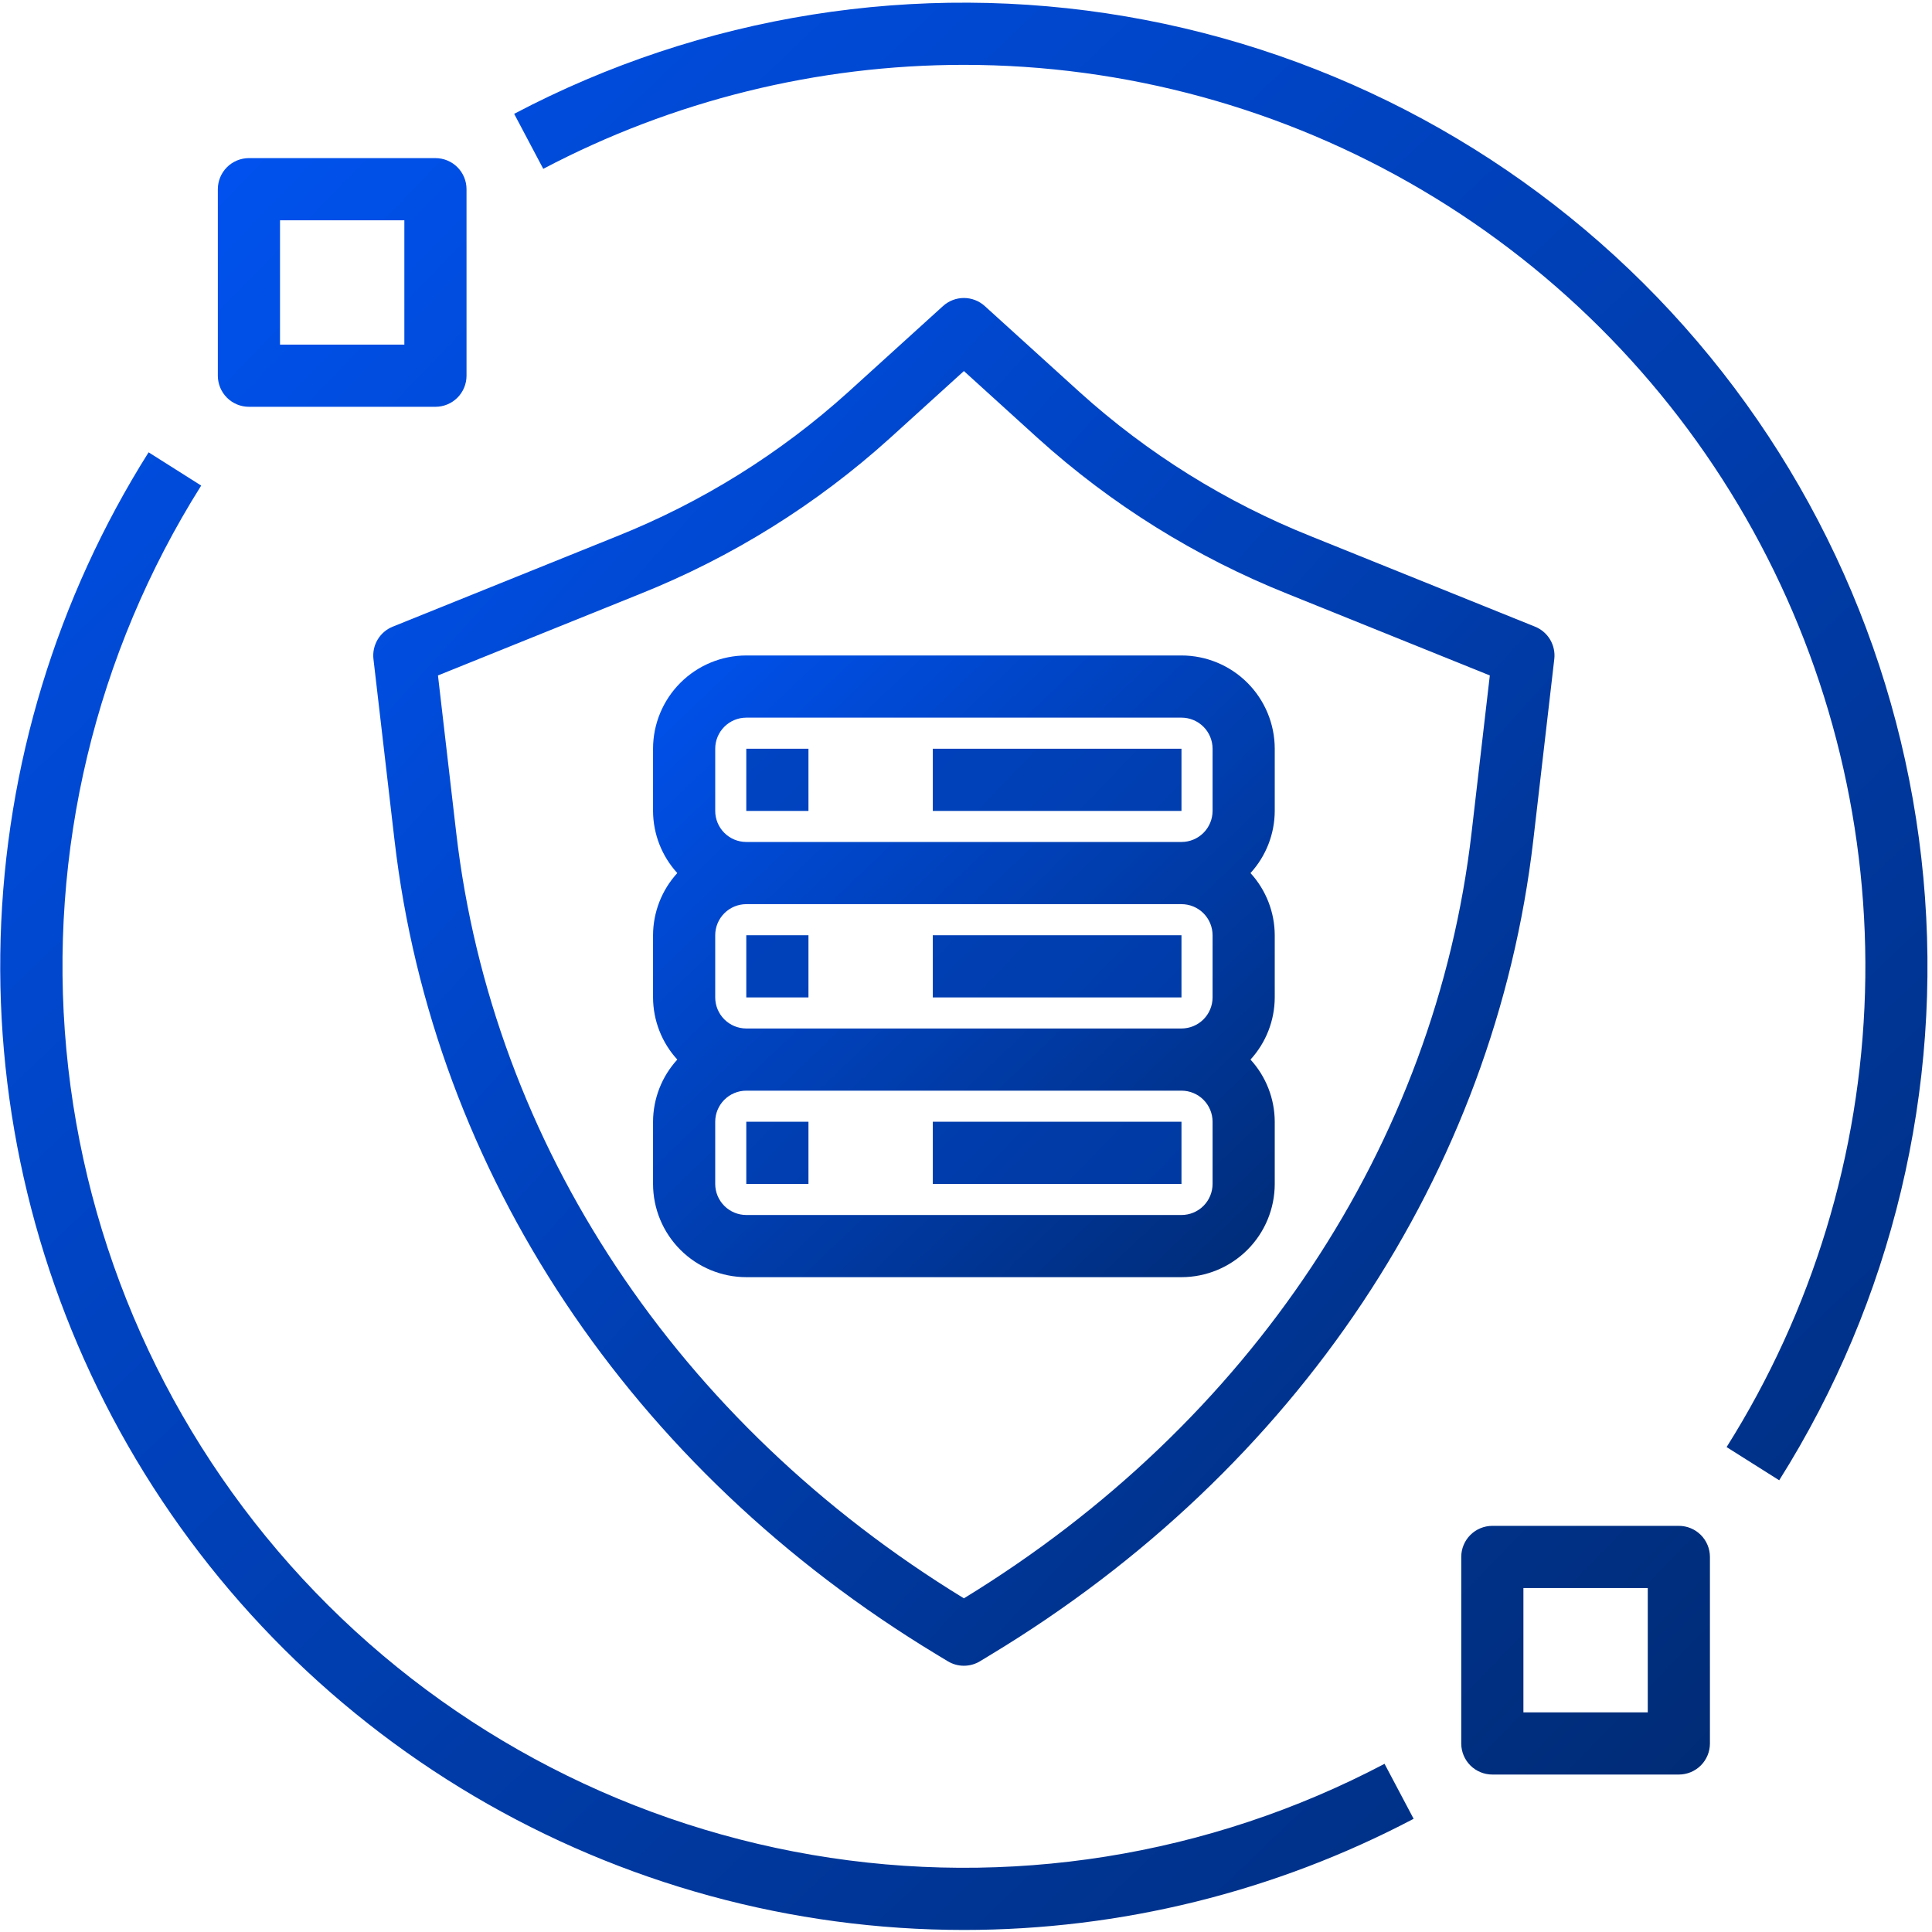
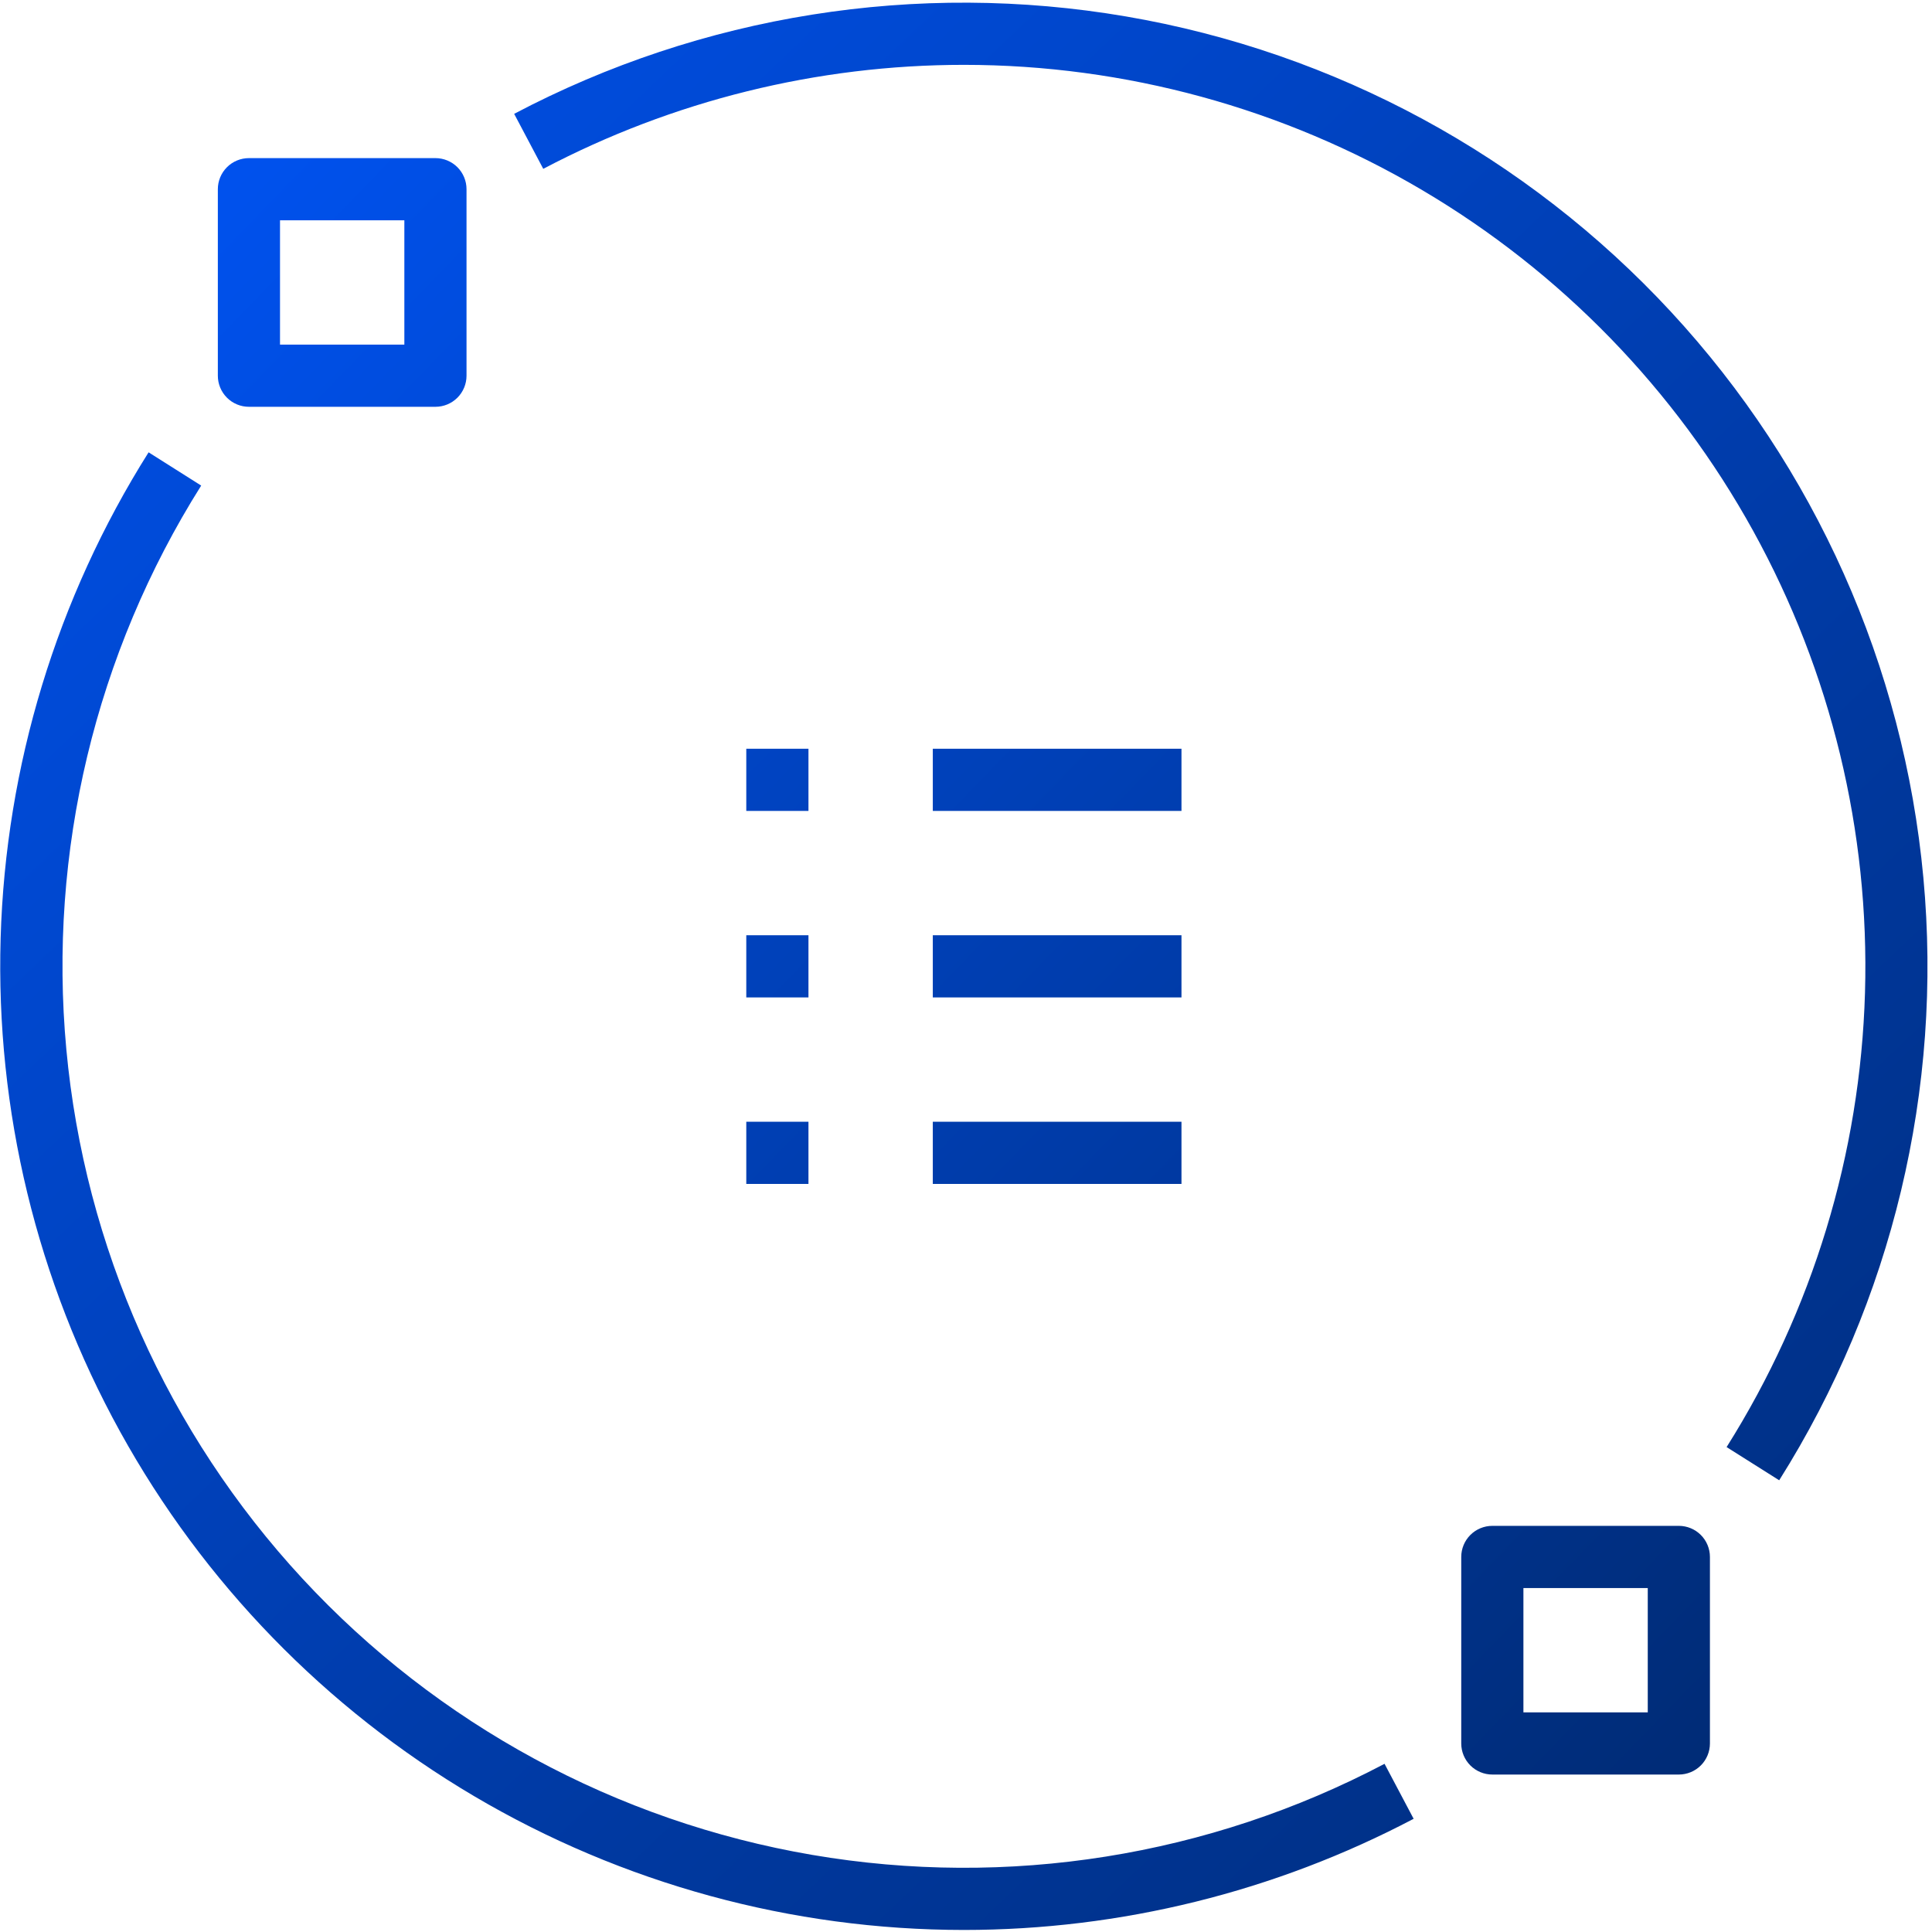
<svg xmlns="http://www.w3.org/2000/svg" width="408" height="408" viewBox="0 0 408 408" fill="none">
-   <path d="M328.235 139.18C328.4 137.752 328.092 136.31 327.358 135.074C326.624 133.838 325.504 132.878 324.172 132.34L276.854 113.257C258.897 106.085 242.357 95.778 228.008 82.817L207.966 64.633C206.758 63.537 205.186 62.93 203.555 62.93C201.924 62.93 200.351 63.537 199.143 64.633L179.102 82.817C164.752 95.778 148.212 106.085 130.255 113.257L82.937 132.34C81.603 132.877 80.483 133.837 79.747 135.073C79.012 136.308 78.703 137.751 78.867 139.18L83.311 177.412C91.451 247.627 133.182 310.312 197.784 349.39L200.148 350.821C201.175 351.444 202.353 351.773 203.555 351.773C204.756 351.773 205.934 351.444 206.962 350.821L209.318 349.39C273.927 310.312 315.651 247.627 323.804 177.412L328.235 139.18ZM310.76 175.902C303.126 241.679 264.08 300.524 203.555 337.535C143.029 300.524 103.983 241.679 96.349 175.902L92.489 142.64L135.165 125.427C154.562 117.678 172.426 106.542 187.924 92.539L203.555 78.359L219.178 92.539C234.678 106.543 252.545 117.679 271.944 125.427L314.62 142.64L310.76 175.902Z" fill="url(#paint0_linear_1087_434)" />
  <path d="M203.556 407.569C236.65 407.564 269.246 399.508 298.532 384.094L292.387 372.481C255.306 392.022 212.814 398.782 171.499 391.713C130.185 384.644 92.357 364.14 63.882 333.383C35.408 302.625 17.877 263.331 14.008 221.596C10.14 179.86 20.151 138.013 42.487 102.546L31.38 95.522C11.979 126.313 1.189 161.743 0.133 198.121C-0.924 234.499 7.793 270.494 25.375 302.359C42.956 334.224 68.76 360.792 100.098 379.296C131.436 397.8 167.162 407.563 203.556 407.569ZM203.556 13.695C237.599 13.701 271.019 22.834 300.334 40.143C329.649 57.452 353.787 82.304 370.234 112.111C386.681 141.918 394.836 175.59 393.85 209.619C392.863 243.648 382.77 276.791 364.624 305.595L375.731 312.606C399.61 274.69 410.313 229.955 406.177 185.338C402.042 140.721 383.301 98.714 352.86 65.833C322.419 32.952 281.98 11.034 237.813 3.478C193.646 -4.078 148.22 3.15 108.58 24.041L114.724 35.654C142.114 21.235 172.602 13.698 203.556 13.695Z" fill="url(#paint1_linear_1087_434)" />
-   <path d="M249.508 138.422H157.604C152.382 138.427 147.376 140.504 143.684 144.196C139.992 147.888 137.915 152.894 137.91 158.116V171.245C137.925 176.106 139.75 180.787 143.031 184.374C139.75 187.961 137.925 192.642 137.91 197.503V210.632C137.925 215.493 139.75 220.174 143.031 223.761C139.75 227.348 137.925 232.029 137.91 236.89V250.019C137.915 255.241 139.992 260.247 143.684 263.939C147.376 267.631 152.382 269.708 157.604 269.713H249.508C254.729 269.708 259.735 267.631 263.427 263.939C267.12 260.247 269.196 255.241 269.201 250.019V236.89C269.187 232.029 267.361 227.348 264.081 223.761C267.361 220.174 269.187 215.493 269.201 210.632V197.503C269.187 192.642 267.361 187.961 264.081 184.374C267.361 180.787 269.187 176.106 269.201 171.245V158.116C269.196 152.894 267.12 147.888 263.427 144.196C259.735 140.504 254.729 138.427 249.508 138.422ZM256.072 250.019C256.07 251.76 255.378 253.429 254.148 254.659C252.917 255.89 251.248 256.582 249.508 256.584H157.604C155.863 256.582 154.195 255.89 152.964 254.659C151.733 253.429 151.041 251.76 151.039 250.019V236.89C151.041 235.15 151.733 233.481 152.964 232.25C154.195 231.02 155.863 230.327 157.604 230.326H249.508C251.248 230.327 252.917 231.02 254.148 232.25C255.378 233.481 256.07 235.15 256.072 236.89V250.019ZM256.072 210.632C256.07 212.373 255.378 214.041 254.148 215.272C252.917 216.503 251.248 217.195 249.508 217.197H157.604C155.863 217.195 154.195 216.503 152.964 215.272C151.733 214.041 151.041 212.373 151.039 210.632V197.503C151.041 195.762 151.733 194.094 152.964 192.863C154.195 191.632 155.863 190.94 157.604 190.938H249.508C251.248 190.94 252.917 191.632 254.148 192.863C255.378 194.094 256.07 195.762 256.072 197.503V210.632ZM256.072 171.245C256.07 172.985 255.378 174.654 254.148 175.885C252.917 177.115 251.248 177.807 249.508 177.809H157.604C155.863 177.807 154.195 177.115 152.964 175.885C151.733 174.654 151.041 172.985 151.039 171.245V158.116C151.041 156.375 151.733 154.706 152.964 153.476C154.195 152.245 155.863 151.553 157.604 151.551H249.508C251.248 151.553 252.917 152.245 254.148 153.476C255.378 154.706 256.07 156.375 256.072 158.116V171.245Z" fill="url(#paint2_linear_1087_434)" />
  <path d="M157.601 158.117H170.731V171.246H157.601V158.117ZM196.989 158.117H249.505V171.246H196.989V158.117ZM157.601 197.505H170.731V210.634H157.601V197.505ZM196.989 197.505H249.505V210.634H196.989V197.505ZM157.601 236.892H170.731V250.021H157.601V236.892ZM196.989 236.892H249.505V250.021H196.989V236.892ZM315.151 374.748H354.538C356.279 374.748 357.949 374.056 359.18 372.825C360.411 371.594 361.103 369.924 361.103 368.183V328.796C361.103 327.055 360.411 325.385 359.18 324.154C357.949 322.923 356.279 322.231 354.538 322.231H315.151C313.41 322.231 311.74 322.923 310.509 324.154C309.278 325.385 308.586 327.055 308.586 328.796V368.183C308.586 369.924 309.278 371.594 310.509 372.825C311.74 374.056 313.41 374.748 315.151 374.748ZM321.715 335.36H347.974V361.619H321.715V335.36ZM52.569 85.907H91.956C93.697 85.907 95.367 85.216 96.598 83.984C97.829 82.753 98.52 81.084 98.52 79.343V39.955C98.52 38.214 97.829 36.544 96.598 35.313C95.367 34.082 93.697 33.391 91.956 33.391H52.569C50.827 33.391 49.158 34.082 47.927 35.313C46.696 36.544 46.004 38.214 46.004 39.955V79.343C46.004 81.084 46.696 82.753 47.927 83.984C49.158 85.216 50.827 85.907 52.569 85.907ZM59.133 46.52H85.391V72.778H59.133V46.52Z" fill="url(#paint3_linear_1087_434)" />
  <defs>
    <linearGradient id="paint0_linear_1087_434" x1="45.564" y1="22.01" x2="431.69" y2="372.052" gradientUnits="userSpaceOnUse">
      <stop stop-color="#0057FF" />
      <stop offset="1" stop-color="#002259" />
    </linearGradient>
    <linearGradient id="paint1_linear_1087_434" x1="-54.22" y1="-57.097" x2="491.847" y2="516.095" gradientUnits="userSpaceOnUse">
      <stop stop-color="#0057FF" />
      <stop offset="1" stop-color="#002259" />
    </linearGradient>
    <linearGradient id="paint2_linear_1087_434" x1="120.405" y1="119.822" x2="296.554" y2="304.724" gradientUnits="userSpaceOnUse">
      <stop stop-color="#0057FF" />
      <stop offset="1" stop-color="#002259" />
    </linearGradient>
    <linearGradient id="paint3_linear_1087_434" x1="3.991" y1="-14.968" x2="462.289" y2="429.097" gradientUnits="userSpaceOnUse">
      <stop stop-color="#0057FF" />
      <stop offset="1" stop-color="#002259" />
    </linearGradient>
  </defs>
</svg>